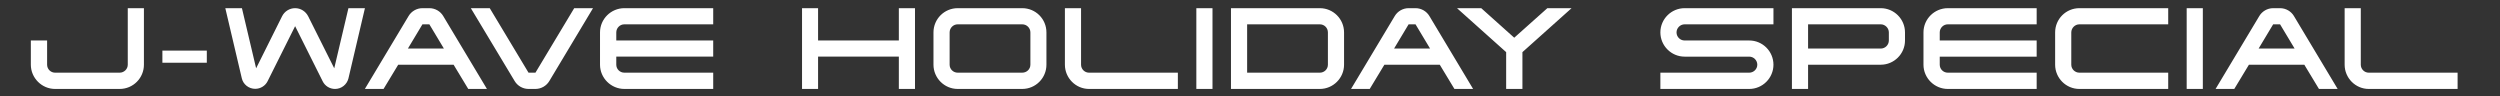
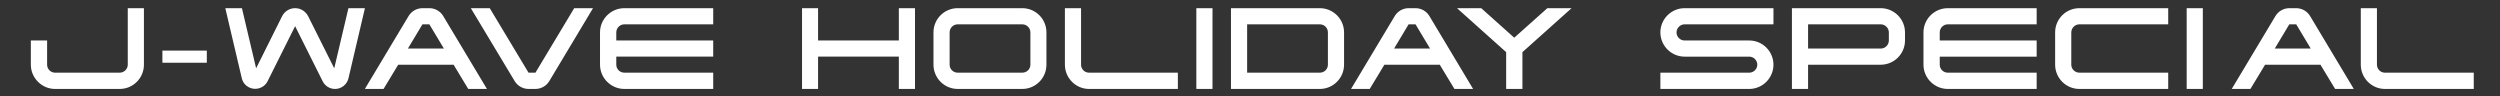
<svg xmlns="http://www.w3.org/2000/svg" fill="none" height="20" viewBox="0 0 520 20" width="520">
  <rect x="0" y="0" width="520" height="20" fill="#333333" stroke="none" />
-   <path d="m11.455 18.5c-2.76 0-5.04-2.28-5.04-5.04v-5.04h3.384v5.04c0 .912.744 1.656 1.656 1.656h13.44c.912 0 1.68-.744 1.68-1.656v-11.76h3.36v11.76c0 2.76-2.232 5.04-5.04 5.04zm31.562-7.968v2.52h-9.24v-2.52zm29.456 5.784c-.312 1.248-1.44 2.184-2.784 2.184-1.128 0-2.112-.648-2.568-1.584l-5.736-11.472-5.736 11.472c-.456.912-1.44 1.56-2.568 1.56-1.344 0-2.496-.936-2.784-2.184l-3.432-14.592h3.456l2.952 12.504 5.4-10.824c.504-1.008 1.536-1.68 2.712-1.68 1.2 0 2.208.696 2.712 1.68l5.424 10.824 2.952-12.504h3.432zm19.714-12.984 9.096 15.168h-3.888l-3.048-5.04h-11.52l-3.048 5.04h-3.888l9.096-15.168c.576-.96 1.656-1.632 2.88-1.632h1.44c1.224 0 2.304.672 2.88 1.632zm-7.344 6.768h7.488l-3.024-5.04h-1.44zm25.09 8.4c-1.224 0-2.304-.672-2.88-1.632l-9.12-15.168h3.936l8.064 13.416h1.44l8.064-13.416h3.912l-9.096 15.168c-.576.96-1.656 1.632-2.88 1.632zm14.87-11.76c0-2.784 2.28-5.04 5.064-5.04h18.48v3.36h-18.48c-.936 0-1.68.768-1.68 1.68v1.68h20.16v3.36h-20.16v1.68c0 .912.744 1.656 1.68 1.656h18.48v3.384h-18.48c-2.784 0-5.064-2.28-5.064-5.04zm45.356 5.04v6.72h-3.336v-16.8h3.336v6.72h16.8v-6.72h3.36v16.8h-3.36v-6.72zm47.499 1.68c0 2.76-2.232 5.04-5.04 5.04h-13.416c-2.784 0-5.04-2.28-5.04-5.04v-6.72c0-2.784 2.256-5.04 5.04-5.04h13.416c2.808 0 5.04 2.256 5.04 5.04zm-20.136 0c0 .912.744 1.656 1.68 1.656h13.416c.96 0 1.704-.744 1.704-1.656v-6.72c0-.912-.744-1.68-1.704-1.68h-13.416c-.936 0-1.68.768-1.68 1.68zm28.994 5.04c-2.76 0-5.016-2.28-5.016-5.04v-11.76h3.36v11.76c0 .912.744 1.656 1.656 1.656h18.48v3.384zm22.323 0v-16.8h3.36v16.8zm30.725-5.04c0 2.76-2.256 5.04-5.04 5.04h-18.48v-16.8h18.48c2.784 0 5.04 2.256 5.04 5.04zm-20.16-8.4v10.056h15.12c.936 0 1.68-.744 1.68-1.656v-6.72c0-.936-.744-1.68-1.68-1.68zm37.907-1.728 9.096 15.168h-3.888l-3.048-5.04h-11.52l-3.048 5.04h-3.888l9.096-15.168c.576-.96 1.656-1.632 2.88-1.632h1.44c1.224 0 2.304.672 2.88 1.632zm-7.344 6.768h7.488l-3.024-5.04h-1.44zm36.922-8.4-10.224 9.144v7.656h-3.384v-7.656l-10.224-9.144h5.04l6.864 6.144 6.888-6.144zm23.51 3.36c-.912 0-1.68.768-1.68 1.68 0 .936.768 1.68 1.68 1.68h13.44c2.784 0 5.04 2.256 5.04 5.04 0 2.76-2.256 5.04-5.04 5.04h-18.48v-3.384h18.48c.912 0 1.68-.744 1.68-1.656 0-.936-.768-1.68-1.68-1.68h-13.44c-2.76 0-5.04-2.256-5.04-5.04s2.28-5.04 5.04-5.04h18.48v3.36zm40.802-3.36c2.76 0 5.04 2.256 5.04 5.04v1.68c0 2.784-2.28 5.04-5.04 5.04h-15.12v5.04h-3.36v-16.8zm1.68 6.72v-1.68c0-.912-.768-1.68-1.68-1.68h-15.12v5.04h15.12c.912 0 1.68-.744 1.68-1.68zm7.202-1.68c0-2.784 2.28-5.04 5.064-5.04h18.48v3.36h-18.48c-.936 0-1.68.768-1.68 1.68v1.68h20.16v3.36h-20.16v1.68c0 .912.744 1.656 1.68 1.656h18.48v3.384h-18.48c-2.784 0-5.064-2.28-5.064-5.04zm32.425-1.68c-.912 0-1.68.768-1.68 1.68v6.72c0 .912.768 1.656 1.68 1.656h18.48v3.384h-18.48c-2.784 0-5.04-2.28-5.04-5.04v-6.72c0-2.784 2.256-5.04 5.04-5.04h18.48v3.36zm22.322 13.44v-16.8h3.36v16.8zm22.306-15.168 9.096 15.168h-3.888l-3.048-5.04h-11.52l-3.048 5.04h-3.888l9.096-15.168c.576-.96 1.656-1.632 2.88-1.632h1.44c1.224 0 2.304.672 2.88 1.632zm-7.344 6.768h7.488l-3.024-5.04h-1.44zm22.91 8.4c-2.76 0-5.016-2.28-5.016-5.04v-11.76h3.36v11.76c0 .912.744 1.656 1.656 1.656h18.48v3.384z" fill="#fff" />
+   <path d="m11.455 18.5c-2.76 0-5.04-2.28-5.04-5.04v-5.04h3.384v5.04c0 .912.744 1.656 1.656 1.656h13.44c.912 0 1.68-.744 1.68-1.656v-11.76h3.36v11.76c0 2.76-2.232 5.04-5.04 5.04zm31.562-7.968v2.52h-9.24v-2.52zm29.456 5.784c-.312 1.248-1.44 2.184-2.784 2.184-1.128 0-2.112-.648-2.568-1.584l-5.736-11.472-5.736 11.472c-.456.912-1.44 1.56-2.568 1.56-1.344 0-2.496-.936-2.784-2.184l-3.432-14.592h3.456l2.952 12.504 5.4-10.824c.504-1.008 1.536-1.68 2.712-1.68 1.2 0 2.208.696 2.712 1.68l5.424 10.824 2.952-12.504h3.432zm19.714-12.984 9.096 15.168h-3.888l-3.048-5.04h-11.52l-3.048 5.04h-3.888l9.096-15.168c.576-.96 1.656-1.632 2.88-1.632h1.44c1.224 0 2.304.672 2.88 1.632zm-7.344 6.768h7.488l-3.024-5.04h-1.44zm25.09 8.4c-1.224 0-2.304-.672-2.88-1.632l-9.12-15.168h3.936l8.064 13.416h1.44l8.064-13.416h3.912l-9.096 15.168c-.576.96-1.656 1.632-2.88 1.632zm14.87-11.76c0-2.784 2.28-5.04 5.064-5.04h18.48v3.36h-18.48c-.936 0-1.68.768-1.68 1.68v1.68h20.16v3.36h-20.16v1.68c0 .912.744 1.656 1.68 1.656h18.48v3.384h-18.48c-2.784 0-5.064-2.28-5.064-5.04zm45.356 5.04v6.72h-3.336v-16.8h3.336v6.72h16.8v-6.72h3.36v16.8h-3.36v-6.72zm47.499 1.68c0 2.76-2.232 5.04-5.04 5.04h-13.416c-2.784 0-5.04-2.28-5.04-5.04v-6.72c0-2.784 2.256-5.04 5.04-5.04h13.416c2.808 0 5.04 2.256 5.04 5.04zm-20.136 0c0 .912.744 1.656 1.68 1.656h13.416c.96 0 1.704-.744 1.704-1.656v-6.72c0-.912-.744-1.68-1.704-1.68h-13.416c-.936 0-1.68.768-1.68 1.68zm28.994 5.04c-2.76 0-5.016-2.28-5.016-5.04v-11.76h3.36v11.76c0 .912.744 1.656 1.656 1.656h18.48v3.384zm22.323 0v-16.8h3.36v16.8zm30.725-5.04c0 2.76-2.256 5.04-5.04 5.04h-18.48v-16.8h18.48c2.784 0 5.04 2.256 5.04 5.04zm-20.16-8.4v10.056h15.12c.936 0 1.68-.744 1.68-1.656v-6.72c0-.936-.744-1.68-1.68-1.68zm37.907-1.728 9.096 15.168h-3.888l-3.048-5.04h-11.52l-3.048 5.04h-3.888l9.096-15.168c.576-.96 1.656-1.632 2.88-1.632h1.44c1.224 0 2.304.672 2.88 1.632zm-7.344 6.768h7.488l-3.024-5.04h-1.44zm36.922-8.4-10.224 9.144v7.656h-3.384v-7.656l-10.224-9.144h5.04l6.864 6.144 6.888-6.144zm23.51 3.36c-.912 0-1.68.768-1.68 1.68 0 .936.768 1.68 1.68 1.68h13.44c2.784 0 5.04 2.256 5.04 5.04 0 2.76-2.256 5.04-5.04 5.04h-18.48v-3.384h18.48c.912 0 1.68-.744 1.68-1.656 0-.936-.768-1.68-1.68-1.68h-13.44c-2.76 0-5.04-2.256-5.04-5.04s2.28-5.04 5.04-5.04h18.48v3.36zm40.802-3.36c2.76 0 5.04 2.256 5.04 5.04v1.68c0 2.784-2.28 5.04-5.04 5.04h-15.12v5.04h-3.36v-16.8zm1.68 6.72v-1.68c0-.912-.768-1.68-1.68-1.68h-15.12v5.04h15.12c.912 0 1.68-.744 1.68-1.68zm7.202-1.68c0-2.784 2.28-5.04 5.064-5.04h18.48v3.36h-18.48c-.936 0-1.68.768-1.68 1.68v1.68h20.16v3.36h-20.16v1.68c0 .912.744 1.656 1.68 1.656h18.48v3.384h-18.48c-2.784 0-5.064-2.28-5.064-5.04zm32.425-1.68c-.912 0-1.68.768-1.68 1.68v6.72c0 .912.768 1.656 1.68 1.656h18.48v3.384h-18.48c-2.784 0-5.04-2.28-5.04-5.04v-6.72c0-2.784 2.256-5.04 5.04-5.04h18.48v3.36zm22.322 13.44v-16.8h3.36v16.8m22.306-15.168 9.096 15.168h-3.888l-3.048-5.04h-11.52l-3.048 5.04h-3.888l9.096-15.168c.576-.96 1.656-1.632 2.88-1.632h1.44c1.224 0 2.304.672 2.88 1.632zm-7.344 6.768h7.488l-3.024-5.04h-1.44zm22.91 8.4c-2.76 0-5.016-2.28-5.016-5.04v-11.76h3.36v11.76c0 .912.744 1.656 1.656 1.656h18.48v3.384z" fill="#fff" />
</svg>